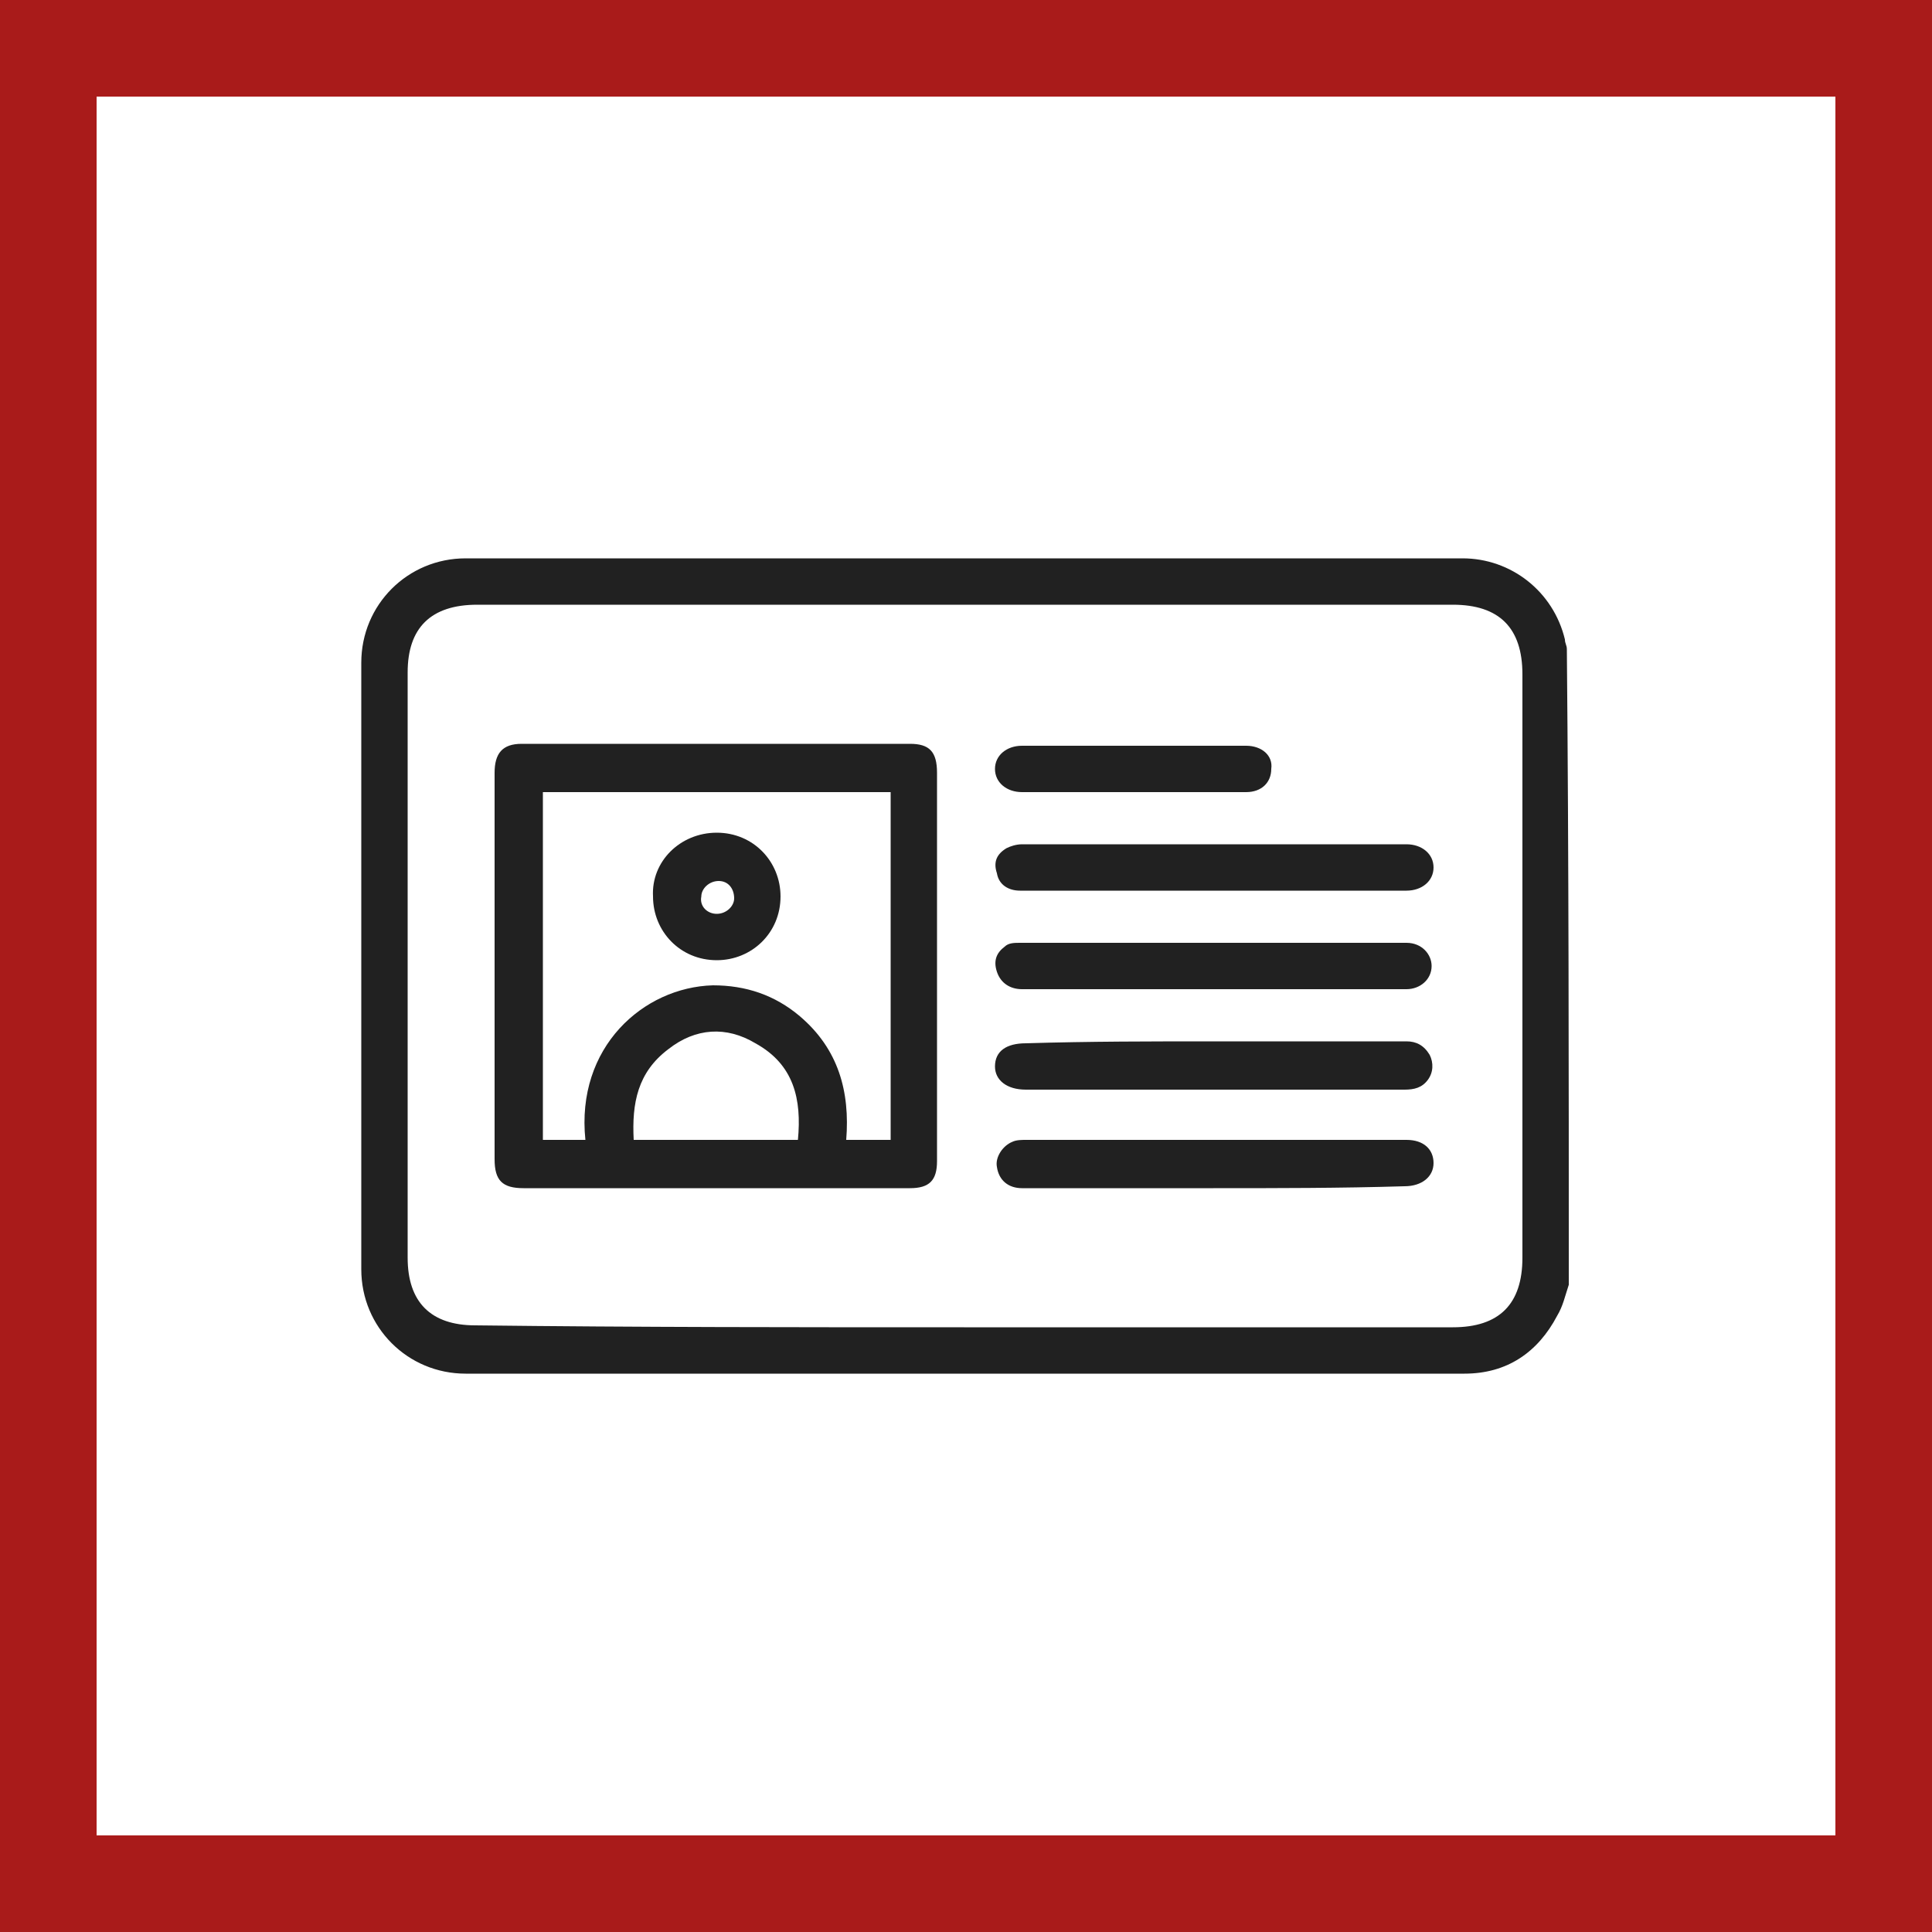
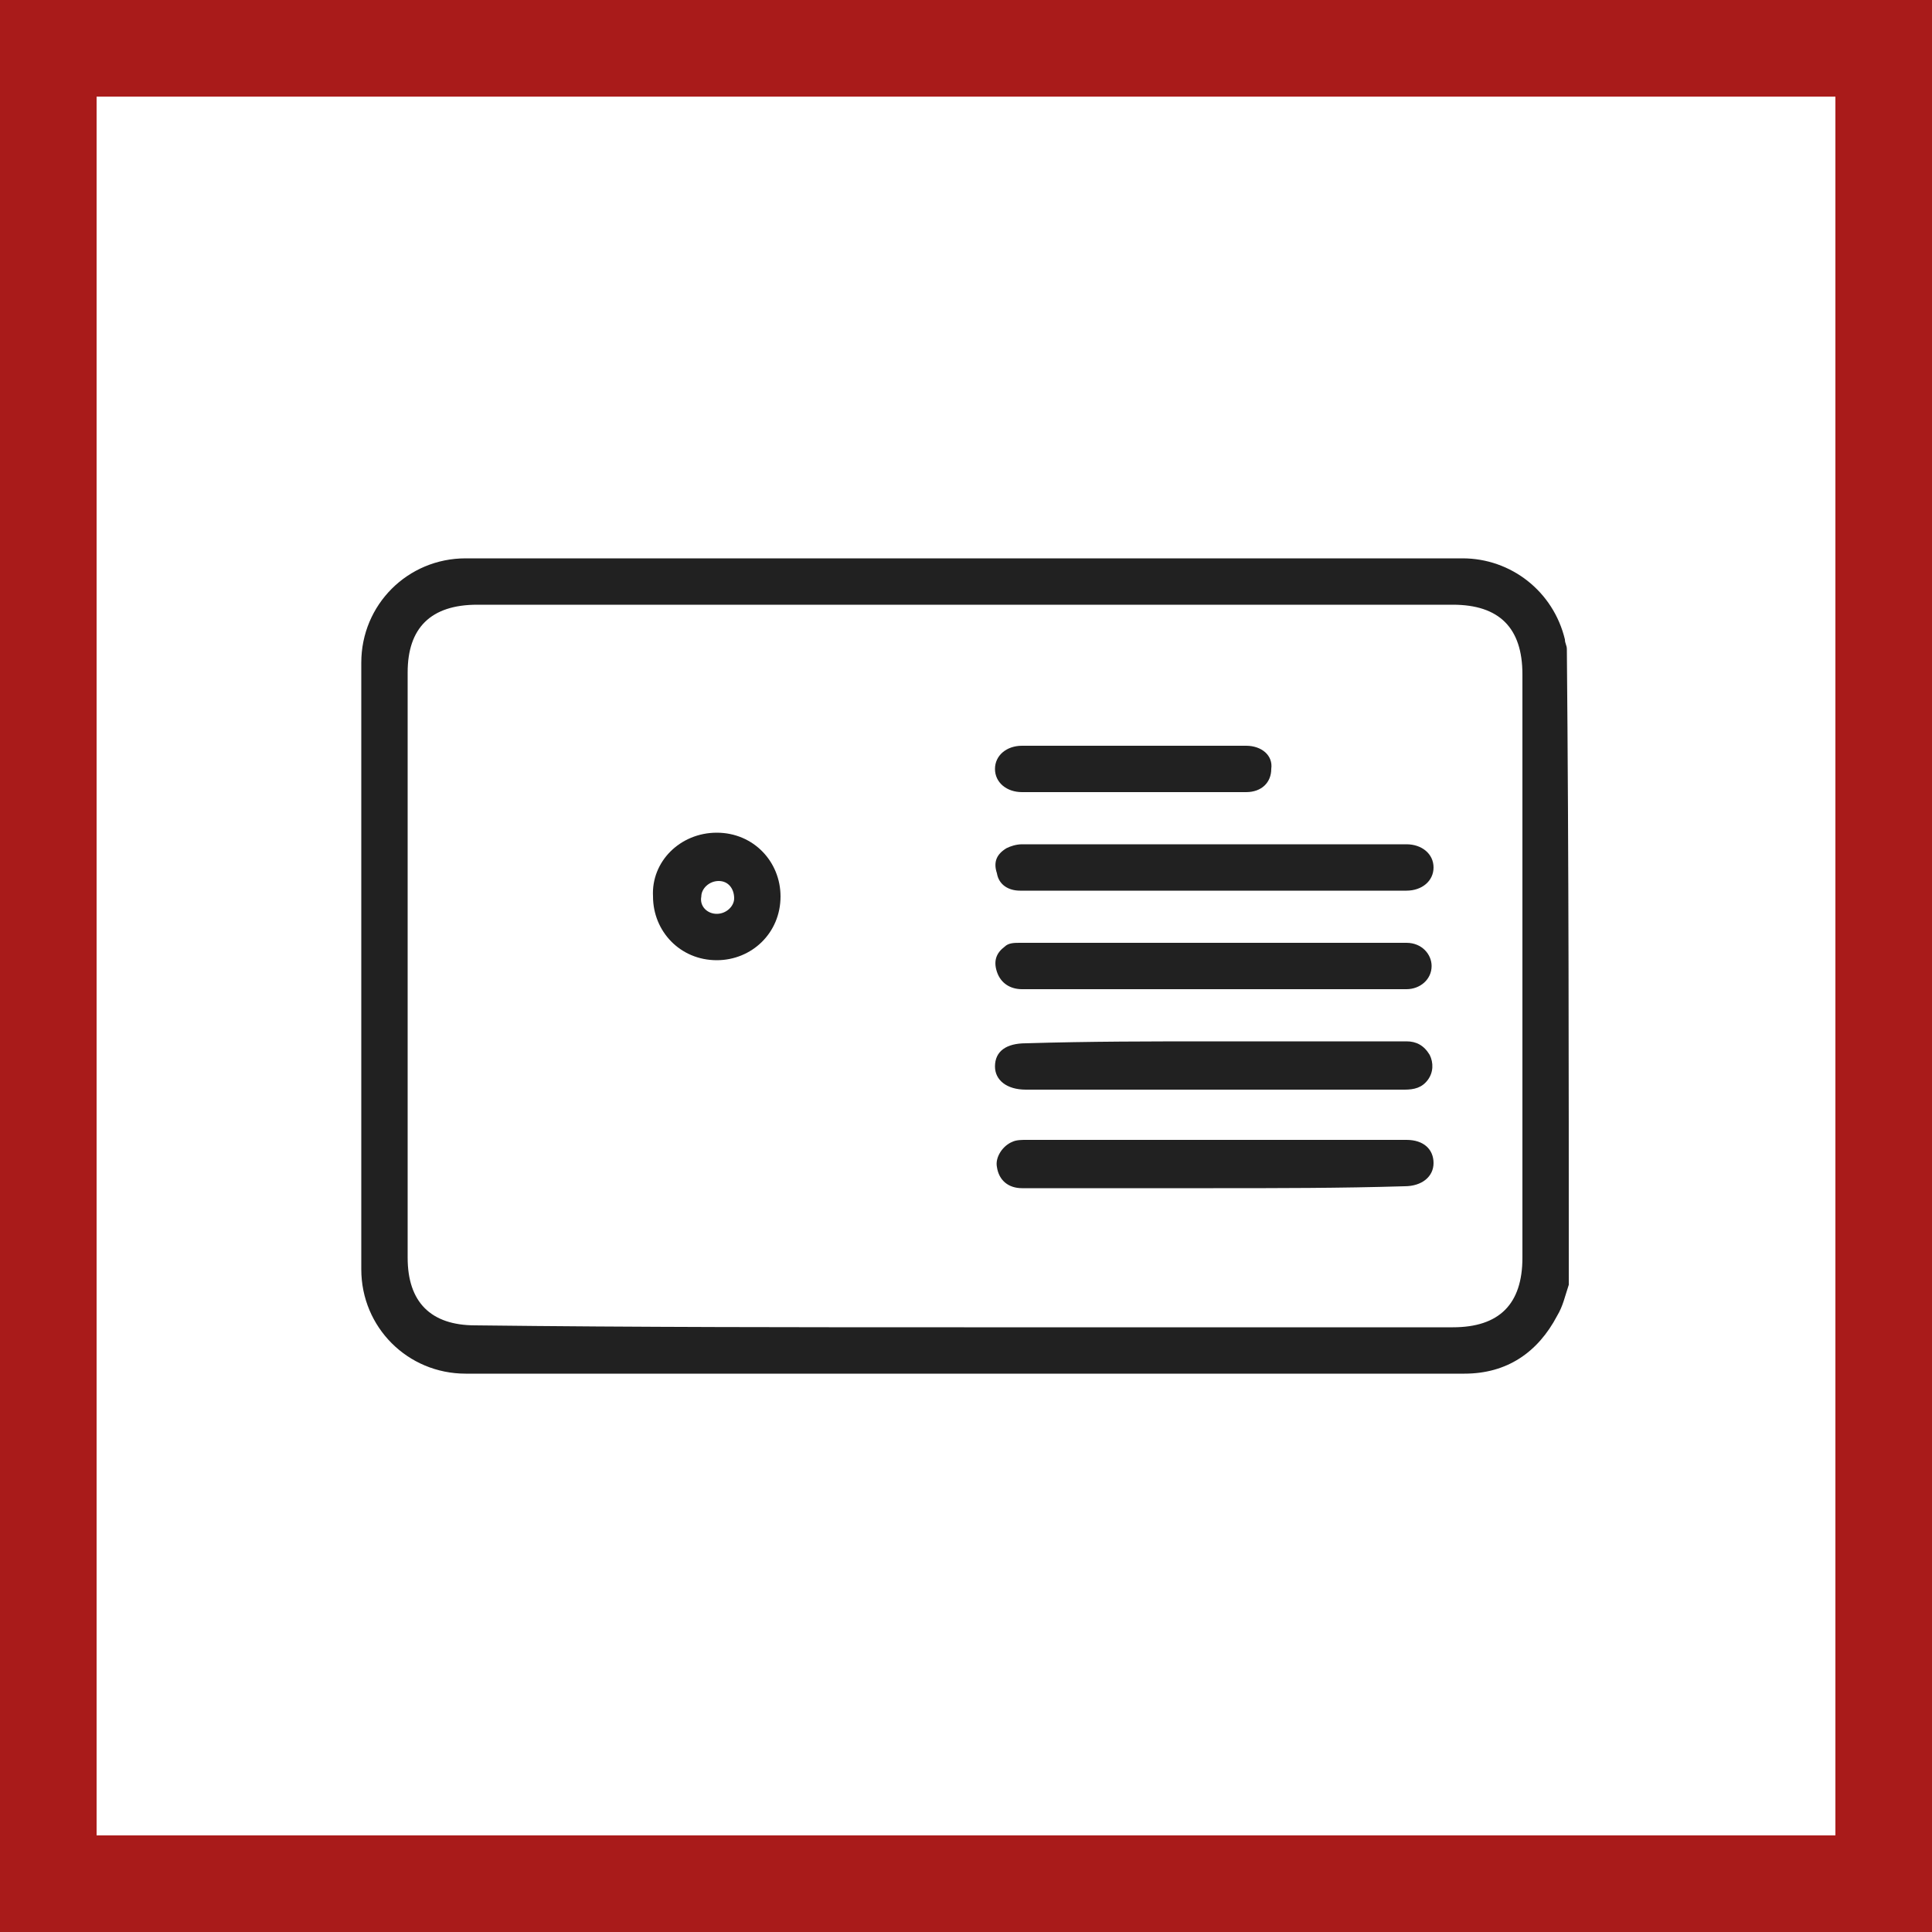
<svg xmlns="http://www.w3.org/2000/svg" version="1.1" id="Livello_1" x="0px" y="0px" viewBox="0 0 100 100" style="enable-background:new 0 0 100 100;" xml:space="preserve">
  <style type="text/css">
	.st0{fill:#A91B1A;}
	.st1{fill:#212121;}
</style>
  <g>
    <path class="st0" d="M95,5v90H5V5H95 M100,0H0v100h100V0L100,0z" />
  </g>
  <g>
    <path class="st1" d="M81.2,66.5c-0.2,0.6-0.3,1.1-0.6,1.6c-1,1.9-2.6,3-4.8,3c-17.2,0-34.4,0-51.7,0c-3,0-5.4-2.4-5.4-5.4   c0-10.5,0-20.9,0-31.4c0-3,2.4-5.4,5.4-5.4c17.2,0,34.4,0,51.6,0c2.5,0,4.7,1.7,5.3,4.2c0,0.2,0.1,0.3,0.1,0.5   C81.2,44.5,81.2,55.5,81.2,66.5z M49.9,68.7c8.4,0,16.8,0,25.3,0c2.4,0,3.6-1.2,3.6-3.6c0-10.1,0-20.1,0-30.2   c0-2.4-1.2-3.6-3.6-3.6c-16.8,0-33.7,0-50.5,0c-2.4,0-3.6,1.2-3.6,3.5c0,10.1,0,20.2,0,30.3c0,2.3,1.2,3.5,3.5,3.5   C33,68.7,41.4,68.7,49.9,68.7z" />
-     <path class="st1" d="M37,61.5c-3.3,0-6.6,0-9.9,0c-1.1,0-1.5-0.4-1.5-1.5c0-6.7,0-13.3,0-20c0-1,0.4-1.5,1.4-1.5   c6.7,0,13.4,0,20.1,0c1,0,1.4,0.4,1.4,1.5c0,6.7,0,13.4,0,20.1c0,1-0.4,1.4-1.4,1.4C43.8,61.5,40.4,61.5,37,61.5z M43.8,59   c0.8,0,1.6,0,2.3,0c0-6,0-12,0-18c-6,0-12,0-18,0c0,6,0,12,0,18c0.4,0,0.8,0,1.1,0c0.4,0,0.8,0,1.1,0c-0.5-4.8,3-7.9,6.6-8   c1.7,0,3.2,0.5,4.5,1.6C43.4,54.3,44,56.5,43.8,59z M41.3,59c0.2-2.1-0.2-3.9-2.2-5c-1.5-0.9-3.1-0.8-4.5,0.3   c-1.6,1.2-1.9,2.8-1.8,4.7c0.2,0,0.4,0,0.6,0C36,59,38.7,59,41.3,59z" />
    <path class="st1" d="M62.8,46.1c-3.3,0-6.7,0-10,0c-0.6,0-1.1-0.3-1.2-0.9c-0.2-0.6,0-1,0.5-1.3c0.2-0.1,0.5-0.2,0.8-0.2   c6.6,0,13.3,0,19.9,0c0.8,0,1.4,0.5,1.4,1.2s-0.6,1.2-1.4,1.2C69.5,46.1,66.1,46.1,62.8,46.1z" />
    <path class="st1" d="M62.8,51.2c-3.3,0-6.6,0-9.9,0c-0.6,0-1.1-0.3-1.3-0.9c-0.2-0.6,0-1,0.4-1.3c0.2-0.2,0.5-0.2,0.8-0.2   c6.7,0,13.3,0,20,0c0.8,0,1.3,0.6,1.3,1.2c0,0.7-0.6,1.2-1.3,1.2C69.5,51.2,66.1,51.2,62.8,51.2z" />
    <path class="st1" d="M62.9,53.9c3.3,0,6.6,0,9.9,0c0.5,0,0.9,0.2,1.2,0.7c0.2,0.4,0.2,0.9-0.1,1.3c-0.3,0.4-0.7,0.5-1.2,0.5   c-5.5,0-10.9,0-16.4,0c-1.1,0-2.1,0-3.2,0c-1,0-1.6-0.5-1.6-1.2c0-0.8,0.6-1.2,1.6-1.2C56.4,53.9,59.6,53.9,62.9,53.9z" />
    <path class="st1" d="M62.8,61.5c-3.3,0-6.6,0-9.9,0c-0.7,0-1.2-0.4-1.3-1.1c-0.1-0.5,0.3-1.1,0.8-1.3c0.2-0.1,0.5-0.1,0.7-0.1   c5.8,0,11.6,0,17.4,0c0.8,0,1.5,0,2.3,0c0.9,0,1.4,0.5,1.4,1.2s-0.6,1.2-1.5,1.2C69.4,61.5,66.1,61.5,62.8,61.5z" />
    <path class="st1" d="M58.6,41c-1.9,0-3.8,0-5.7,0c-0.8,0-1.4-0.5-1.4-1.2s0.6-1.2,1.4-1.2c3.9,0,7.7,0,11.6,0   c0.8,0,1.4,0.5,1.3,1.2c0,0.7-0.5,1.2-1.3,1.2C62.5,41,60.6,41,58.6,41z" />
    <path class="st1" d="M37.1,43.1c1.9,0,3.3,1.5,3.3,3.3c0,1.9-1.5,3.3-3.3,3.3c-1.9,0-3.3-1.5-3.3-3.3   C33.7,44.6,35.2,43.1,37.1,43.1z M37.1,47.3c0.5,0,0.9-0.4,0.9-0.8c0-0.5-0.3-0.9-0.8-0.9s-0.9,0.4-0.9,0.8   C36.2,46.9,36.6,47.3,37.1,47.3z" />
  </g>
</svg>